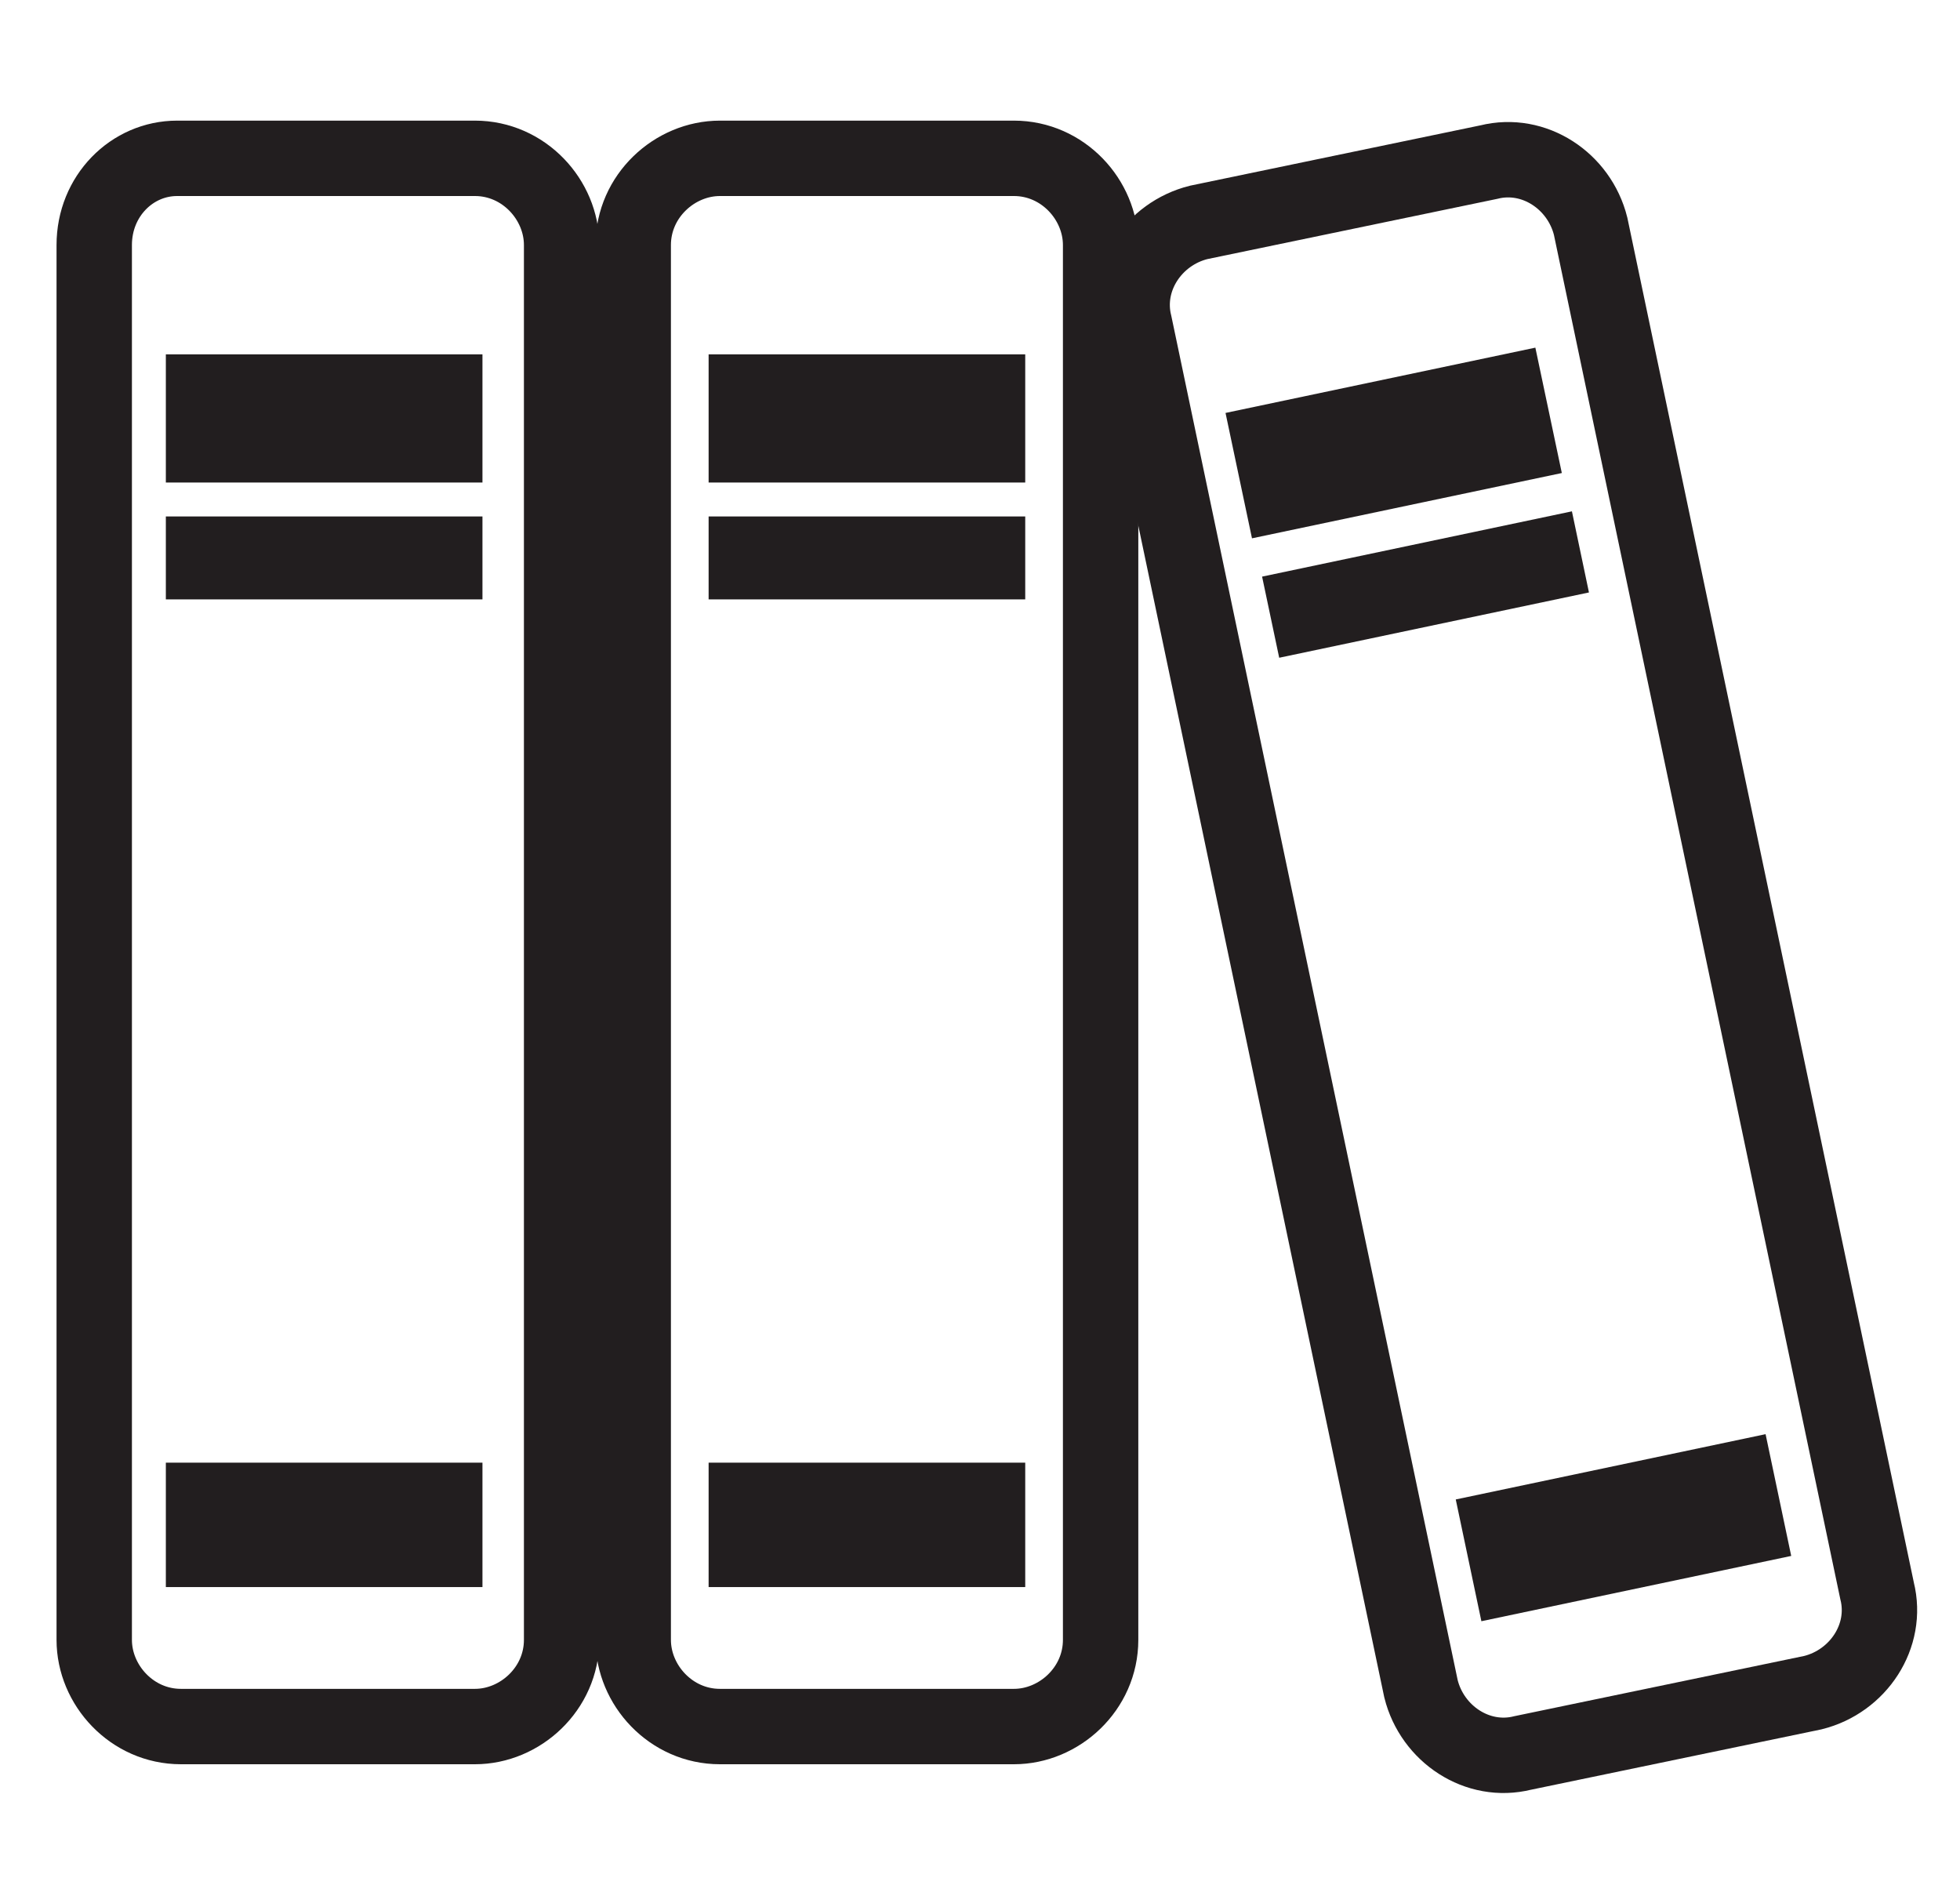
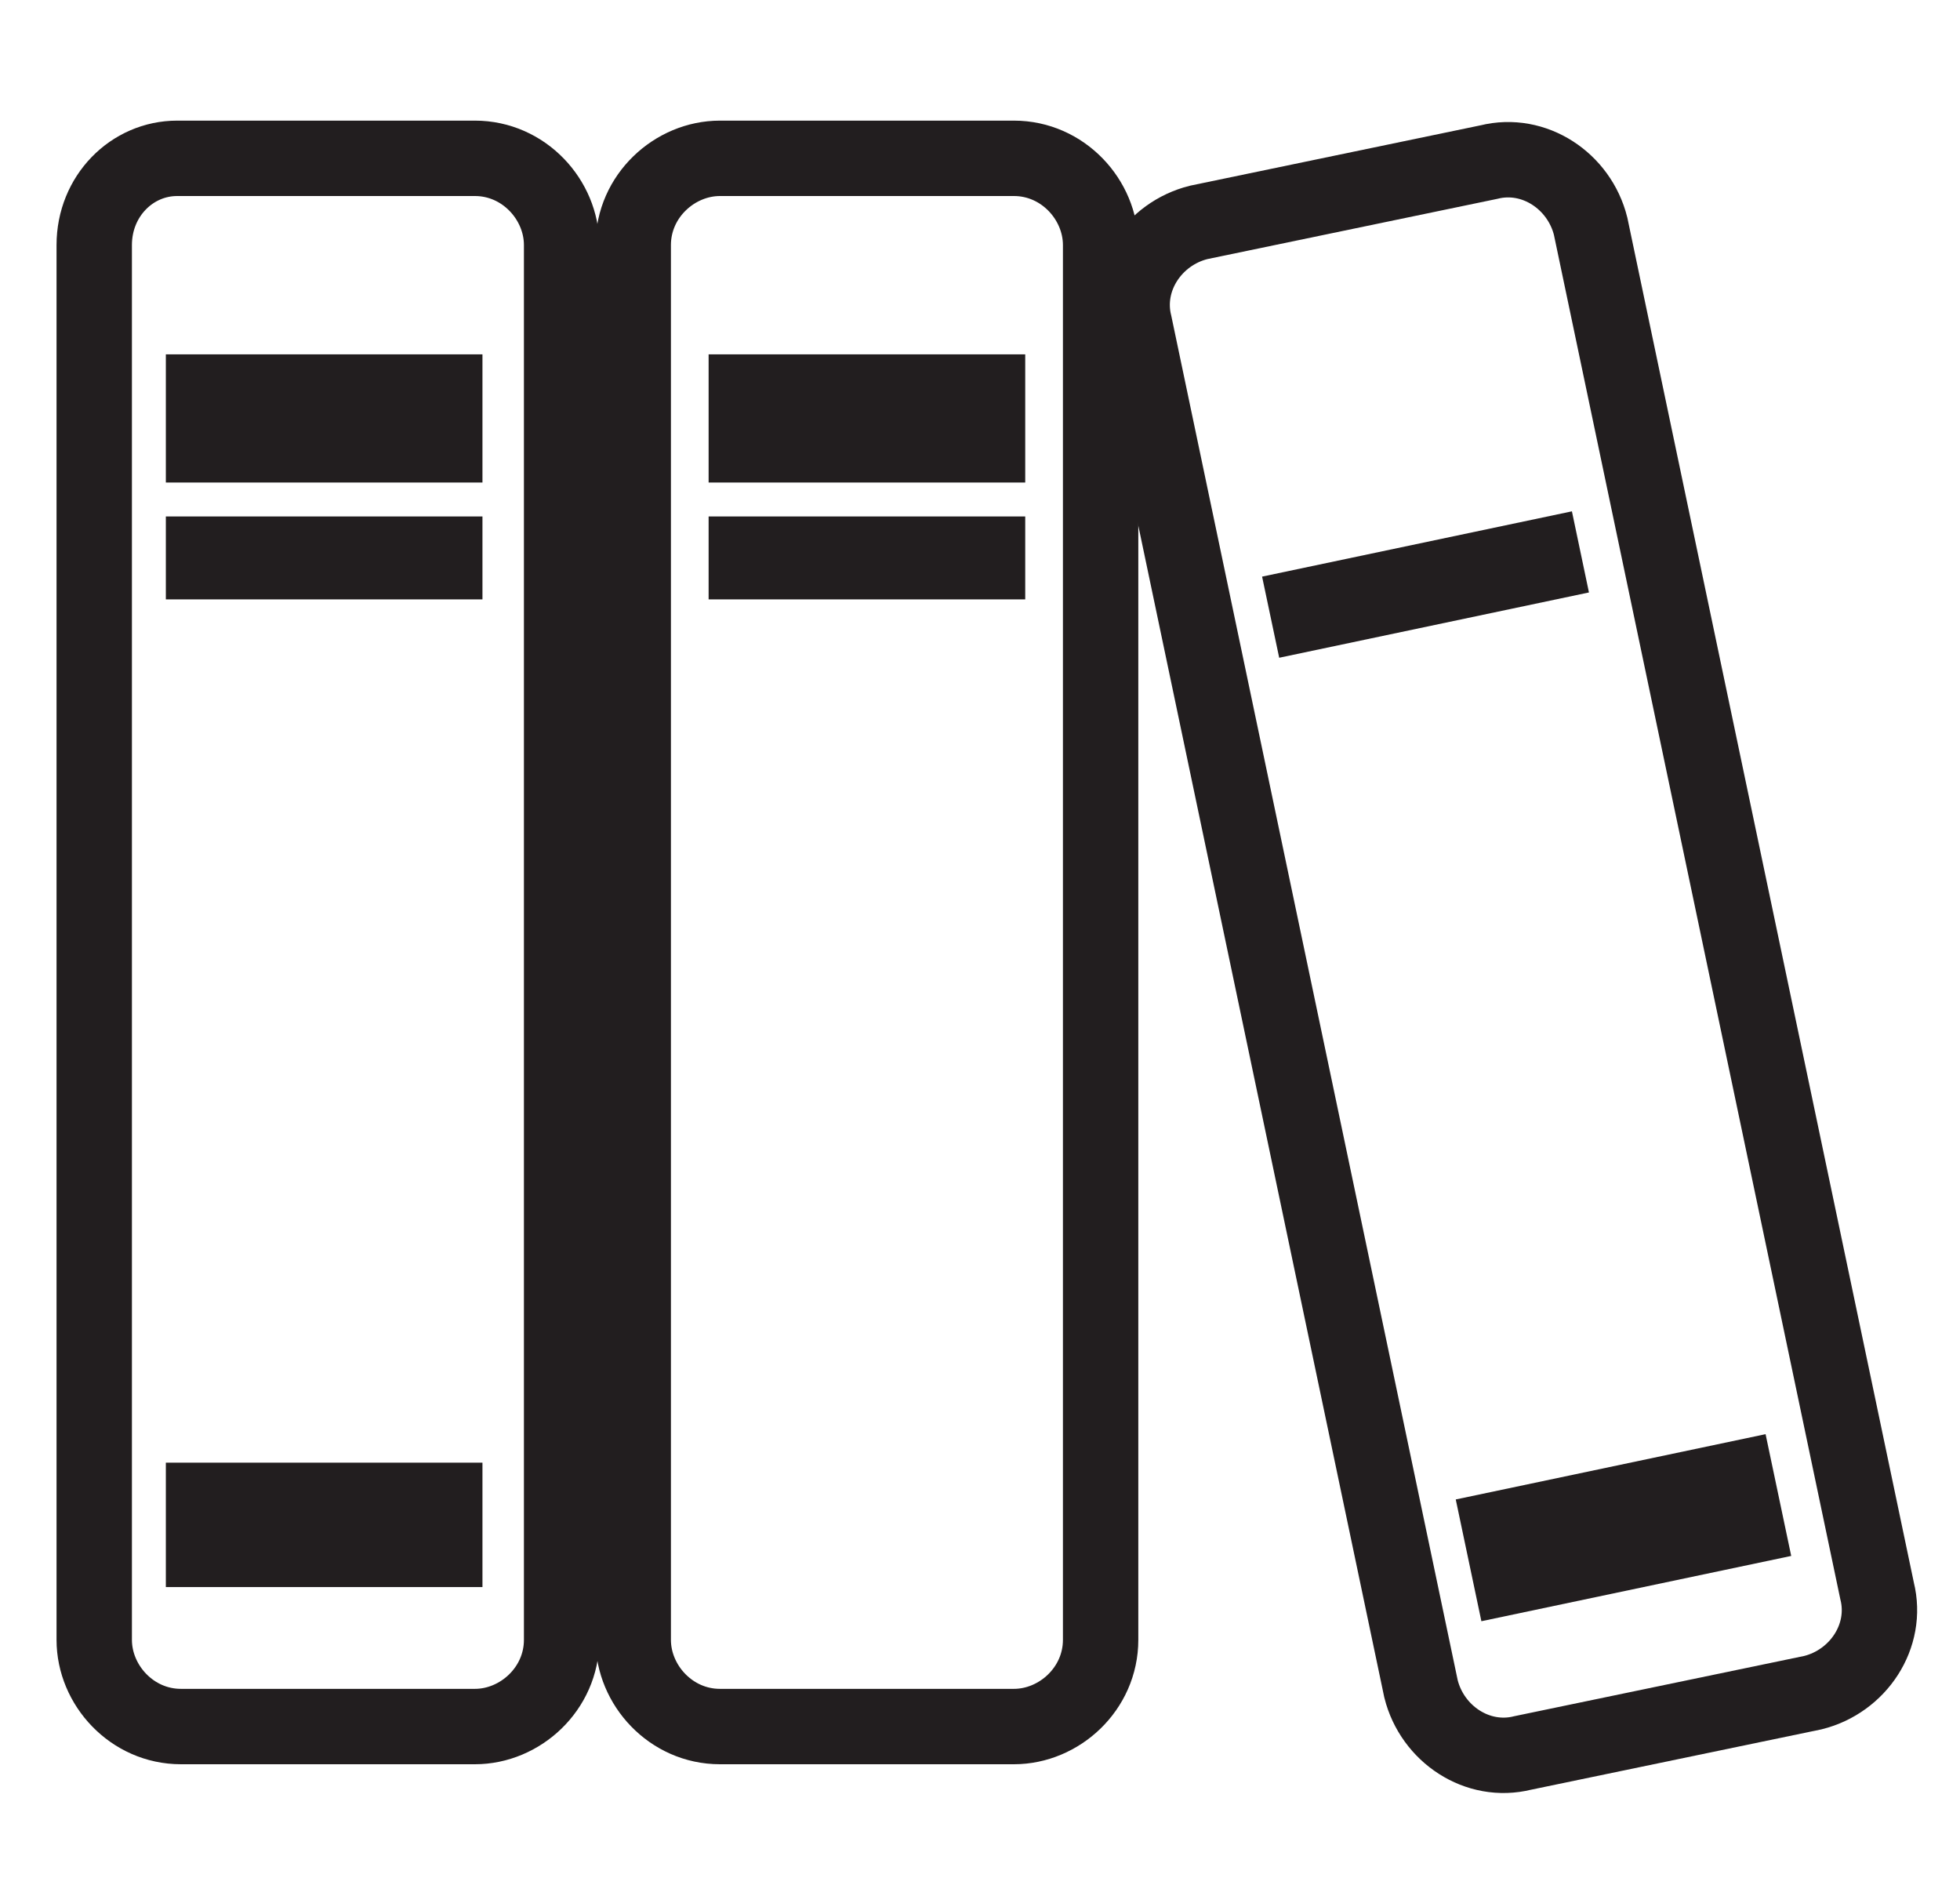
<svg xmlns="http://www.w3.org/2000/svg" width="26" height="25" viewBox="0 0 26 25" fill="none">
  <path d="M6.3 2.1H2.35C1.75 2.1 1.25 2.6 1.25 3.25V21.75C1.25 22.35 1.75 22.9 2.4 22.9H6.3C6.9 22.9 7.45 22.4 7.45 21.75V3.25C7.45 2.65 6.95 2.1 6.3 2.1Z" stroke="#221E1F" stroke-miterlimit="10" />
  <path d="M13.45 2.1H9.55C8.95 2.1 8.4 2.6 8.4 3.25V21.75C8.4 22.35 8.9 22.9 9.55 22.9H13.45C14.05 22.9 14.6 22.4 14.6 21.75V3.25C14.6 2.65 14.1 2.1 13.45 2.1Z" stroke="#221E1F" stroke-miterlimit="10" />
  <path d="M6.4 4.7H2.2V6.4H6.4V4.7Z" fill="#221E1F" />
  <path d="M13.6 4.7H9.4V6.4H13.6V4.7Z" fill="#221E1F" />
  <path d="M6.4 6.85H2.2V7.95H6.4V6.85Z" fill="#221E1F" />
  <path d="M13.6 6.85H9.4V7.95H13.6V6.85Z" fill="#221E1F" />
  <path d="M6.4 19.4H2.2V21.05H6.4V19.4Z" fill="#221E1F" />
-   <path d="M13.6 19.4H9.4V21.05H13.6V19.4Z" fill="#221E1F" />
  <path d="M19.75 2.15L15.9 2.95C15.3 3.1 14.9 3.7 15.05 4.3L18.85 22.4C19 23 19.6 23.4 20.2 23.25L24.05 22.45C24.65 22.3 25.05 21.7 24.9 21.1L21.1 3C20.95 2.4 20.35 2 19.75 2.15Z" stroke="#221E1F" stroke-miterlimit="10" />
-   <path d="M20.367 4.611L16.257 5.477L16.608 7.14L20.718 6.274L20.367 4.611Z" fill="#221E1F" />
  <path d="M20.852 6.782L16.742 7.648L16.969 8.724L21.078 7.858L20.852 6.782Z" fill="#221E1F" />
  <path d="M23.421 19.022L19.311 19.888L19.651 21.503L23.761 20.637L23.421 19.022Z" fill="#221E1F" />
</svg>